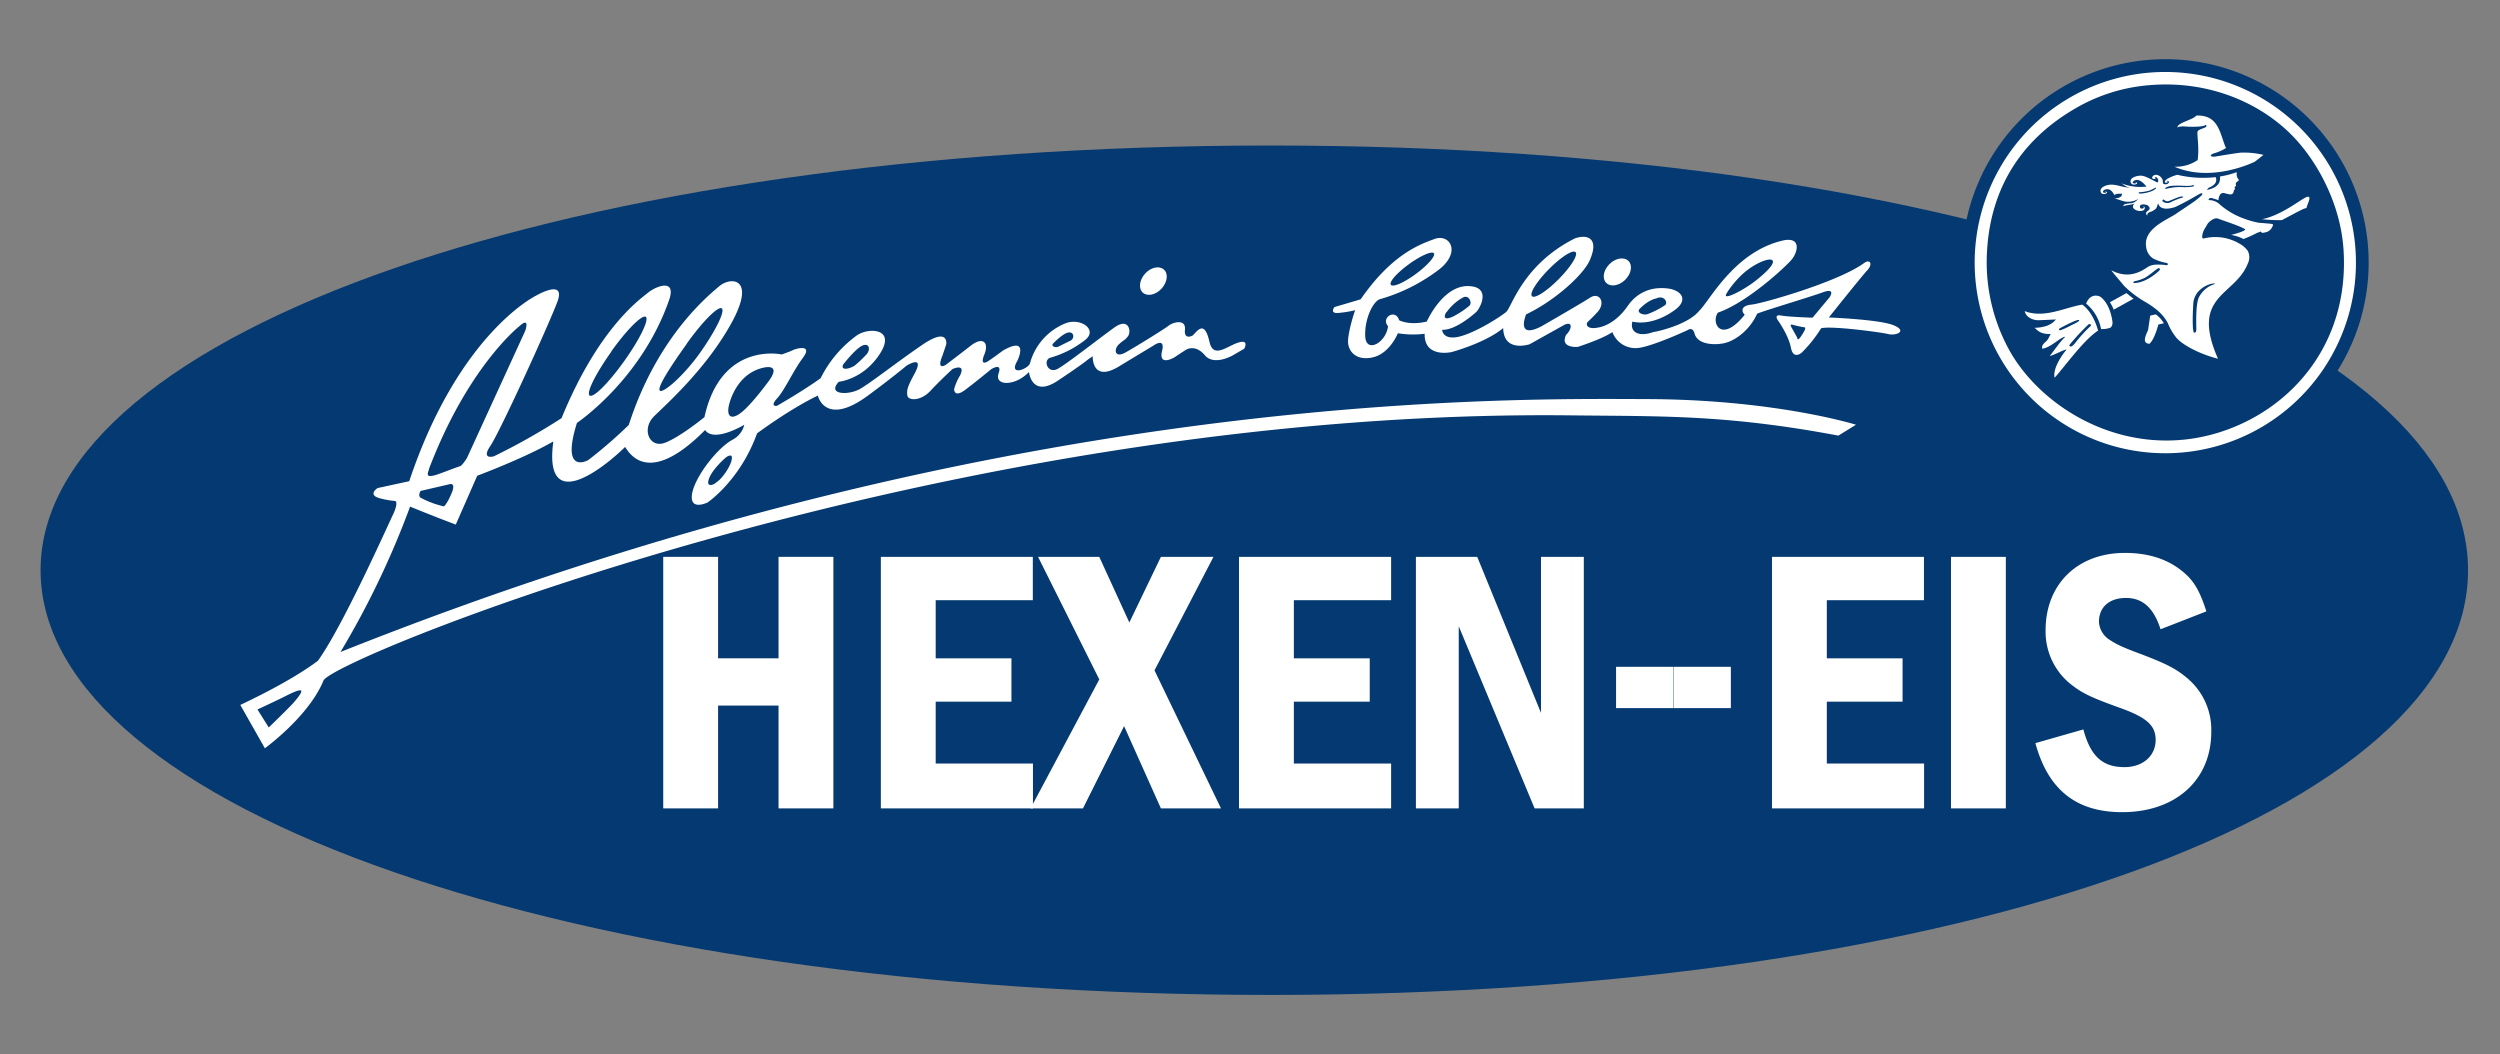
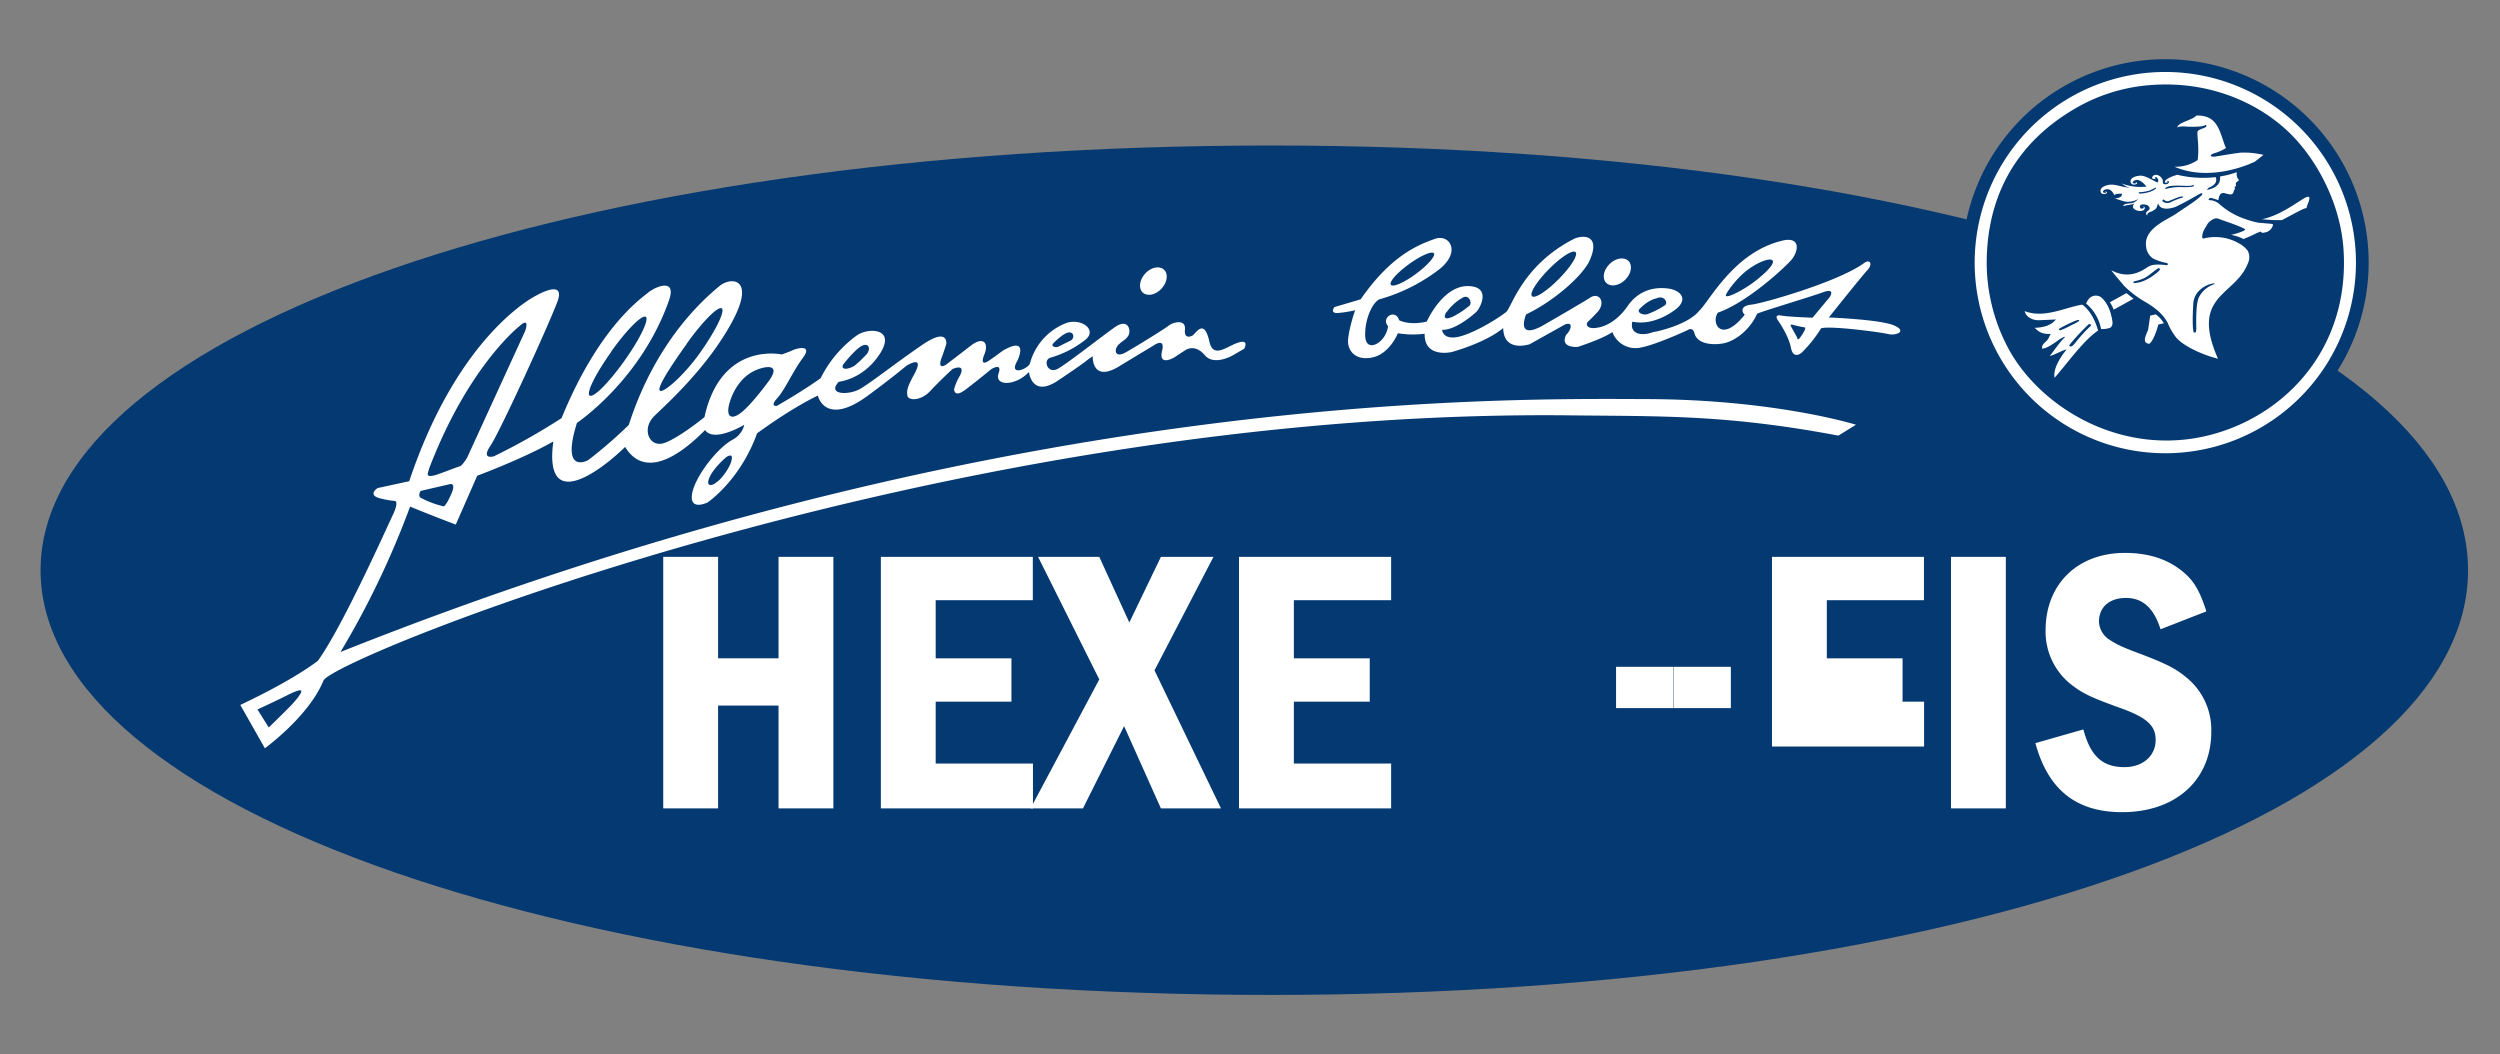
<svg xmlns="http://www.w3.org/2000/svg" id="Ebene_1" data-name="Ebene 1" viewBox="0 0 729.41 307.56">
  <rect x="0" y="0" width="729.41" height="307.56" fill="#808080" stroke="none" />
  <defs>
    <style>.cls-1,.cls-3{fill:#043971;}.cls-1{stroke:#043971;stroke-miterlimit:10;stroke-width:3.83px;}.cls-2,.cls-4{fill:#fff;}.cls-3,.cls-4{fill-rule:evenodd;}</style>
  </defs>
  <path class="cls-1" d="M718.17,166.37c0,67.38-142.85,122-347.42,122s-357-54.63-357-122,152.43-122,357-122S718.17,99,718.17,166.37Z" />
  <path id="i_punkt" data-name="i punkt" class="cls-2" d="M333.43,85.38c1.33,1.2,3.79.68,5.49-1.19s2-4.34.66-5.54-3.78-.69-5.47,1.17S332.1,84.17,333.43,85.38Z" />
  <path id="i_punkt-2" data-name="i punkt" class="cls-2" d="M468.63,82.52c1.24,1.29,3.72.9,5.52-.86s2.25-4.22,1-5.5-3.73-.91-5.53.86S467.37,81.23,468.63,82.52Z" />
  <path id="Allgemein" class="cls-2" d="M480.56,116.44c-44.21-.17-190.67-2.23-381.22,73.79a252.64,252.64,0,0,0,20.31-42.42c7.17,2.95,13.33,5.24,13.33,5.24l6.26-14.25s13.48-5,22.2-10c-2.89,21.42,14.18,8.23,20.95,1.6,4.78,7.88,13.31,5.23,23.33-4.93,2.62,3.8,11.44-1.54,11.44-1.54a6.71,6.71,0,0,1-3.27,4.28c-4.61,2.38-11.33,11.14-12,16.06s4.57,2.32,4.57,2.32,9.46-6.36,14.43-20.16c11-8,17.73-11,17.73-11s2.08,9.2,14.6,0c7.24-5.33,11.23-8.7,11.23-8.7s5.86-3.75,2.06,2.89c-1.74,3.27-2,4.25-1.77,5.78s3.88,1.69,6.69-1.33,6.47-6.39,6.47-6.39,4-1.84,2.21,1.87a15.14,15.14,0,0,0-1.73,4s-.05,2.65,3.21.21,7.55-6,7.55-6,3.34-2.15,2.23,1.13c-1.38,3.81,4.84,3.86,8.84-.35,0,0,.79,7.62,8.42,2.53s8.75-6.14,8.75-6.14l1.43-1s-.36,8.2,8.25,2.62l9.58-5.79s3.39-2.43,2.41,1.62,2.45,2.68,4.05,1.59,2.47-1.62,2.47-1.62,2.82-2.41,6,1.34c2.66,3.1,8,.05,8,.05l3.45-2s1.6-2.86-1.78-1.77-7.24,4.79-8.37-.27c-1.5-6.6-3.59-3-4.91-1.8,0,0-2.56,1.44-2.24-1.74s-3.45-2.18-4.75-1.15-9,5.78-12.42,7.74-3.63-.89-2.1-2.29,1.58-1,2.63-2.32.37-5.67-3.94-2.59-13.33,10.2-16.42,12-4.56-2.6-2.18-3.21a29.45,29.45,0,0,0,10-5.1c3.83-2.89-.95-6.51-5.43-5a17.45,17.45,0,0,0-10.56,11.62c-.27,1.72-6.52,4.19-3.71-.61,0,0,3.61-7.41-4.16-3-3.62,2.67-4.49,3.2-4.49,3.2s-2.46,1.61-1-2-.47-5.31-3.93-2.61-7.32,5.61-7.32,5.61-2.81,1.83-1-2.61c1-2.87,1.14-3.41,1.14-3.41s.81-5.15-7,.19-14.31,10.56-18,12.76c-3.23,2-10,1.9-6.34-2,0,0,7.14-.63,12-8.19s-3.6-7.7-6.85-5.25a34,34,0,0,0-10.45,12.4c-5.57,4-12.82,8.1-12.82,8.1s-2.12.23.1-2.19,4.78-8.17,7.49-11.78c3.09-4.13-1.82-2.82-2.83-2.33s-3.29,1.28-3.29,1.28-17.7-3.93-22.56,18.29c0,0-7.23,5.92-11.63,7.51s-6.86-4.06-3-7.83,15.3-14,22.55-27.21-.23-13.53-3.61-10.66-18.19,14.94-26.39,40.47a133.4,133.4,0,0,1-11.86,10.27s-8.09,4.54-3.26-10.87c0,0,18.81-12.57,26.91-35.91,2.17-6.42-3.93-3.92-6.14-2.1S174.69,95.5,163.84,122a187.59,187.59,0,0,1-19.76,11.14s-3.83,1.13-1-3.06,16.9-35,19.53-42-6.21-1.82-6.21-1.82-22.54,10.9-37,54.14l-9.23,2s-3.33,2.14,1.15,3.1a23,23,0,0,0,4,.67s1.11.28-.73,4.13-14.65,32.54-21.84,42.49c-8.57,6.48-22.67,12.84-22.63,12.9l7.16,12.63S90.13,209,94.37,198.58c2.63-6.48,181.43-79.45,364-77.39,26.08.31,45.14-.29,78,5.91l5.14-3.18S518,116.56,480.56,116.44ZM213.45,134.22c-.29,1.8-2.79,5.59-4.58,6.59-.2.44-3.1,1.8-2-1.18s5-6.23,5-6.23S214,131.85,213.45,134.22Zm93.77-33.94s2.67-2.87,4.41-3.25,2,1.74.68,2.37l-3.46,1.71C307.94,101.57,306.61,101,307.22,100.28ZM246,106.36s3.86-5,5.87-5.63,2.07,1.66.77,2.85a32.89,32.89,0,0,1-3.3,3.11C247.74,107.7,245.19,108.18,246,106.36Zm-24.25,1.18c3.25-1,5.44-.44,2.7,3.43,0,0-5.07,7-8.23,9.43s-4.25.79-3.53-2.21C213.7,114.12,216.49,109.13,221.79,107.54Zm-21.42-7.22c4.59-6.47,9.2-11.09,10.25-10.34s-1.82,6.61-6.42,13.07S193.61,114.73,192.56,114,195.74,106.79,200.37,100.32Zm-22,2.25c4.5-6.34,9.05-10.88,10.09-10.12s-1.74,6.51-6.26,12.85-9,10.86-10.11,10.11S173.87,108.91,178.39,102.57Zm-53.21,34.35c11.48-30.16,26.47-41.79,26.47-41.79,3.17-2.86,1.65,1.4,1.65,1.4l-17,37.1s-1.36,2.18-2,2.39c-1.88.6-6,2.27-7.33,2.63C124.41,139.29,124.58,138.55,125.18,136.92Zm-2.46,6.33,8.62-2s1.55-.42.73,2c0,.1-1.47,3.77-2.51,4.5a27.72,27.72,0,0,1-6.85-2.57C121.9,144.52,122.72,143.25,122.72,143.25ZM85.67,205c-1.22,1.41-7.26,7.25-7.26,7.25L75.12,207s5.46-2.52,8.2-3.91C87.84,200.82,89.75,200.32,85.67,205Z" />
  <path id="beliebt" class="cls-2" d="M552.59,94.94c-4-1.74-19-2.31-19-2.31s9.66-12.13,11.26-13.82.86-3.49-1.16-1.93c-7.56,5.42-29.54,11.71-32.71,12s-2.9,2.11-1.92,2.94c-6.84,8.53-9.93,2.44-7.85-.6,8.57-2.93,19.91-13.48,21.61-15.58s2.8-6.57-2.5-5.5c-14.44,3.26-21.56,17.81-24.62,20.61-3.4,4.2-13.23,6.23-13.22,6.09-3.76,1.44-7.07.49-6.21-3,5.76,1.27,11.39-2.48,13.14-4,2.46-2.22,1.73-4.62-2-5.55-8-1.37-11.57,3.68-12.47,4.93-4,5.85-8.6,6.33-8.6,6.33-3.41.72-3.76-1-3.07-1.64,0,0,2.32-2.24,2.35-2.38,3.22-2.91,1.16-6.52-1.66-4.7s-14.19,8.36-14.19,8.36c-7.67,4-4.5-3.47-4.5-3.47,8.06-3.8,16.59-11.34,18.55-15.75,3-6.81-1-7.64-4.37-6.39-15.2,7.66-18.38,20.06-20,21.44s-9,6.1-13.77,7.21-4.92-2-4.92-2c4.25.15,10-5.25,10-5.25.94-.86,4.16-6.67-1.29-7.42-8.13-1.26-13.18,10.25-13.18,10.25s-4.46,1.27-8.06-.36c-1.06-3.53-5.44-.75-3.24,1.72-.6,4.89-6.42,8-6.66,3s2.17-10,4.15-10.84a51.63,51.63,0,0,0,17.59-8.86c6.29-5.12,2.82-10.26-1.4-8.78-5.12,1.8-12.92,5-21.67,17.63-1.61.5-7.66,2.27-7.66,2.27-1.39,2,1,1.73,1,1.73a32.61,32.61,0,0,0,5.08-.82c-.13,0-2.17,6.43-2.11,9.25s2.46,5.66,7.35,4.48,7.19-7,7.19-7a27.06,27.06,0,0,0,7.81.15c-.15,7.21,7.87,5.34,7.87,5.34s9.82-2.63,15.05-7c.13,7.29,7.73,4.71,7.73,4.71l10.12-5.66c2.52-1.17,2.22,1.29.49,2.94-1.88,4,3.42,3.5,3.42,3.5s7.08-2.25,10.1-4.32a7.15,7.15,0,0,0,7.45,4.64c3.94-.37,14.11-5,14.63-5.29s1.33-.58,1.85.9c.61,3,4.73,3.68,8.29,3.07s7.94-4,10-8.67c1.36-.7,15.28-4.83,19.18-6.25s2,1.4,2,1.4l-5,6s-6.91-.22-9.18-.63-.93,1.4-.93,1.4,3.09,4.32,3.8,8,3.2,1.38,3.2,1.38a38.55,38.55,0,0,0,5.61-7.06c2.85-.79,17.34,1.14,19.58,1.69S556.62,96.66,552.59,94.94ZM509.56,79c3.28-2.58,6.93-3.87,7.61-3s-1.63,3.3-4.92,5.89-8.65,5.39-8.72,4.3C503.47,85.75,506.23,81.61,509.56,79ZM478.35,90.16c2.71-2.81,4.92-3.09,4.92-3.09,2.19-1.08,3.56,1.18,2.49,2a24.82,24.82,0,0,1-5.09,2.59C479.38,92.05,477.44,91.19,478.35,90.16ZM451.88,78.57c3.51-3.55,7-5.81,7.81-5s-1.39,4.3-4.9,7.85-7,5.8-7.81,5S448.38,82.12,451.88,78.57Zm-40.81-1.49c3.47-2.51,6.75-3.94,7.29-3.17s-1.78,3.45-5.24,6-6.74,4-7.32,3.18S407.6,79.61,411.07,77.08Zm11,14a14.37,14.37,0,0,1,4.69-4.23c1.73-1.06,2.92,1.47,1.95,2.35A25.1,25.1,0,0,1,424,92.33C421.05,93.71,421.25,92.17,422.05,91Zm104.54,5.13a14.09,14.09,0,0,1-1.42,2.3c-.83,1.08-.83,0-.83,0l-1.76-3.17s-.54-.85.44-.58a33,33,0,0,0,3.44.75C526.91,95.49,526.59,96.17,526.59,96.17Z" />
  <rect class="cls-2" x="471.51" y="194.55" width="16.71" height="12.05" />
  <rect class="cls-2" x="488.29" y="194.55" width="16.71" height="12.05" />
  <path class="cls-2" d="M209.51,162.47v29.6h17.64v-29.6h16v73.39h-16v-30H209.51v30h-16V162.47Z" />
  <path class="cls-2" d="M301.34,162.47v12.65H273v16.95H295.1v12.65H273v18.05h28.38v13.09H257V162.47Z" />
  <path class="cls-2" d="M320.73,162.47l8.77,19.15,9.21-19.15h15.34l-17.21,33.12,19.4,40.27H338.71l-10.74-24-12,24H300.68l20.05-37.63-17.86-35.76Z" />
  <path class="cls-2" d="M405.88,162.47v12.65H377.5v16.95h22.14v12.65H377.5v18.05h28.38v13.09H361.5V162.47Z" />
-   <path class="cls-2" d="M431,162.47,449.61,208V162.47H462.1v73.39H447.74l-22.13-53.14v53.14h-12.5V162.47Z" />
-   <path class="cls-2" d="M561.34,162.47v12.65H533v16.95H555.1v12.65H533v18.05h28.38v13.09H517V162.47Z" />
+   <path class="cls-2" d="M561.34,162.47v12.65H533v16.95H555.1v12.65H533h28.38v13.09H517V162.47Z" />
  <path class="cls-2" d="M585.23,162.47v73.39h-16V162.47Z" />
  <path class="cls-2" d="M630.37,183.6c-2-6.28-5.26-9.14-10.08-9.14s-7.89,2.64-7.89,6.94a6.65,6.65,0,0,0,3.29,5.39c1.86,1.21,3.62,2.09,9.32,4.18,7.12,2.75,9.75,4.07,12.93,6.71a19.64,19.64,0,0,1,7.23,15.85c0,14.08-10.41,23.43-26,23.43-13.37,0-21.59-6.49-25.32-20.14l14-4c2.08,7.82,5.59,11,12,11,5.37,0,9.09-3.3,9.09-7.93,0-4.17-2.52-6.49-10.08-9.24-9.21-3.3-11.62-4.51-15.24-7.48a19.64,19.64,0,0,1-6.79-15.29c0-13.43,9.32-22.56,23.12-22.56,6.8,0,12.28,1.76,16.55,5.17,3.51,2.75,5.26,5.72,7.24,11.89Z" />
  <path class="cls-3" d="M691.09,76.6a59.33,59.33,0,1,1-59.33-59.33A59.32,59.32,0,0,1,691.09,76.6Z" />
  <path class="cls-4" d="M687.38,76.59A55.62,55.62,0,1,1,631.76,21,55.62,55.62,0,0,1,687.38,76.59Z" />
  <path class="cls-3" d="M626.84,24.87c19-1.67,34.27,6.26,42.91,15.7,7,7.63,13.12,19.45,14,32.11,1.84,27.68-15.37,46.8-35.94,53.37-26.23,8.39-50.93-5.81-61.07-23a53.16,53.16,0,0,1-7-29.66c1.09-19.78,11.13-32.95,24.77-41.16A50.89,50.89,0,0,1,626.84,24.87Z" />
  <path class="cls-4" d="M607.54,88.88c-5,.79-11.11,4.12-16.8,1.89.31,1.74,2.39,2.8,4.38,2.65l4.73-.21c-1.47,1.82-3.76,2.34-6.19,2.44,1.15,1.12,1.92,1.84,4.7,1.81-.56.69-.49,1.3-1.41,2.17-.58.54-1.37,1.14-1.08,2.11,2.54-.31,5.4-3.53,6.74-3.48-1.4,1.17-3.47,4.28-4.58,5.6,1.26-.21,4.35-2,4.92-1.85-1.33,1.5-4.12,5.61-3.48,8.19,3.21-3.56,8.46-11,12.68-13.75C611.74,95,610.47,91,607.54,88.88Zm-6.44,7.49c-.37,0-.4-.23-.31-.42s5-2.73,5.66-2.6-.59.8-1,1c-.63.33-1.75.85-1.85.92A16.73,16.73,0,0,1,601.1,96.37Zm4.42,3.63c-1.34,1.74-1.77,1-1.76.67a65.7,65.7,0,0,1,5.64-6.07c.25-.14,1,.1.54.54A42.65,42.65,0,0,0,605.52,100Z" />
  <path class="cls-4" d="M629,91.73l-1.64.34-.63,4.24c-1,2.19-1.62,3.84.39,4a1.59,1.59,0,0,0,.29-.29c1.36-1.48,2.31-5.32,2.31-5.32l1.42-.35.22,0A8.83,8.83,0,0,0,629,91.73Z" />
  <path class="cls-4" d="M613,95.91V96a6.89,6.89,0,0,0,2.75-.4,1.45,1.45,0,0,0,.51-.76s0,0,0,0a2.3,2.3,0,0,0,.08-.93c-.65-5-2.94-6.92-3.54-7.33-1.55-.77-3.32-.22-4.14,2A12.74,12.74,0,0,1,613,95.91Z" />
  <path class="cls-4" d="M634.42,48.64v0c10.3,4.47,21.71-.63,23.43-1.45,1.37-1,2.38-1.91,2.58-2a25,25,0,0,0-6.54-.66h0c-2.06.19-7.45,1.17-8,1.2s-1.8-.42.37-1.08a13,13,0,0,0,3.26-1.5c0-.06-.11-.11-.17-.17-1.79-4.55-2.17-9.47-8.57-9.27-.68,1.19-5.74,2.14-5.46,3.52.31-.42,1.86-.39,3.36-.25.61,0,4.17.1,4.8-.52,0,0,.67.12.08.6s-2.22.63-2.42,1.44c-.09,1.53.54,4.49.06,8.2A11.36,11.36,0,0,1,634.42,48.64Z" />
  <path class="cls-4" d="M620.41,85.52c-1.16.65-3.59,2-4.82,2.66a11.18,11.18,0,0,1,1.11,2.17c1.66-.9,5.1-2.82,5.1-2.82a2.44,2.44,0,0,1,.73-.33Z" />
  <path class="cls-4" d="M643.48,66.38c.55-.93.66-1.15.66-1.15s1.65-2,3.12-1.41,6,2,7.7,3c.62.41-2.21,1.28-4,1.72a12.28,12.28,0,0,1,3.61,1.2A36.61,36.61,0,0,0,658.43,68s1.22-.48,1.23-.44c.12.61,1,.3,1.78.11a3,3,0,0,0,1.75-2.07c0-.21-.29-.25-.39-.27-.31-.07-3.9-.35-3.9-.35h0a27.73,27.73,0,0,1-3.91-1.1h0a22.06,22.06,0,0,1-7.4-4.29A4.66,4.66,0,0,0,645,58.41c-1.22.08-.34-.8.26-.64.33.08,1.28.39,2,.64.23-2.43,1.46-2.11,1.78-2.06a12,12,0,0,0,1.64.38c.48,0,.94-.11,1.09-1.17,0-.14.39-.32.33-.49a1,1,0,0,1-.11-.5c.51-.43.41-.32.34-.77a.72.72,0,0,1,.26-.68c.36-.23.74-.54.59-.73a2.08,2.08,0,0,1-.59-1.67c0-.24,0,0,0-.49a25.34,25.34,0,0,1-4.87,1.26c.34,3.11-2.78,3.63-3.58,3.9-.51.18.31-.64.31-.64,2.61-1,2.25-2.45,2-3.07A32.28,32.28,0,0,1,635.28,51a11.16,11.16,0,0,0-3.09,1.28c-.38.29-.72.66-.48,1a1,1,0,0,0,.73-.1c.22-.34-.52-.21-.22-.42,1.17.08.39.92-.11,1-1.29.07-1-.39-1.09-1.05-.22-1.34-2.34-2.52-3.09-1-.07.15,0,.78,1.28.4-.33,0-.51-.08-.5-.29.45-.48,1,.37,1,.9a.65.65,0,0,1-.29.53c-1.83-.95-3.65-2-4.79-2s-2.54.45-2.86,1.12a1,1,0,0,0,.2,1.32c.7.49,2.35-.18,1.13-.58-.23.06.47.25,0,.39-1.58.21-.65-1.1.54-1s2.58,1.85,2.58,1.91-.41.1-.64.08a14.8,14.8,0,0,1-6.78-1.06c.93.44,1.35,1.19,2.78,1.28-2,.11-3.86-.92-5.81-.83-1.16.06-2.52.62-2.79,1.3a1,1,0,0,0,.28,1.3c.74.44,2.3-.32,1-.63-.23.08.37.13.23.35-1.57.31-.91-1,.3-1,1.37,0,1.77,1.34,2.26,1.8-.08-.63,1.8-.42,2-.51.38,1-1.45,1.59-2.54,1.34,1.19.16,2.35.77,3.68,1a6,6,0,0,0,3.89-.9c-.69.53-1.19,1.27-2.37,1.38a9.84,9.84,0,0,0-1.14.13c-1.07.13-.93.51-1.2.72,2.12-.56,1.61-.21,3.47-.78-.35.29-.49.46-.52.78-.15,1.39,3.2,2,3.45.64,0-.31-.11-.69-.56-.57.33,0,.31.24.23.42a.69.69,0,0,1-1,0c-.54-1.41,1.82-1.05,2.25-.66,1.7,1.53-1.56,1.46-.21,2.9.05-1.33,1.07-.62,2.61-2.1.2-.22.41-1.17.59-1.41.77,2.62,5,1,5,1,6.14-2.88,8.13-4.94,7.85-3.57-1.69,1.76-4.25,3.21-7.79,5.67-2.57,1.7-9.38,4.29-8.58,9.45a4.6,4.6,0,0,0,2,3.46,13.81,13.81,0,0,0,4,1.33.41.41,0,0,1,.28.2c.11.22.05.55-.53.43a15.26,15.26,0,0,0-3.35-.1,4.63,4.63,0,0,0-1.86.61c-2.16,1.48-5.75,3.62-10.67,1,.51.85,2.39,2.91,3.69,4.53A29.63,29.63,0,0,0,625.76,88l.24.15a23.76,23.76,0,0,1,3.38,2.34h0a13.19,13.19,0,0,1,3.17,3.88.42.42,0,0,0,0,.06A17.17,17.17,0,0,0,635,98.56c2.35,2.67,8.3,5.2,12.13,6.1-8.22-18.62,4.94-18.22,8.68-27.73a4.1,4.1,0,0,0,0-3.76,7.76,7.76,0,0,0-2.7-2.24l-.38-.21h0s0,0,0,0a13.86,13.86,0,0,0-9.84-1.12s-.41-.12-.38-.48A5.25,5.25,0,0,1,643.48,66.38Zm-14.55-11.3c-1.16,1.06-3.79,1.4-4.43,1.4s-.56-.32-.42-.38a14.36,14.36,0,0,0,3-.47,15.69,15.69,0,0,0,1.74-.85C629.28,54.55,628.93,55.08,628.93,55.08Zm7.94,2.52A22.62,22.62,0,0,0,633.32,59a2.17,2.17,0,0,1-2.33-.23c-.18-.22.07-.82.49-.41a1.24,1.24,0,0,0,1.25.3c.34-.08,1.63-.69,2.95-1.15S637.15,57.58,636.87,57.6Zm3.25-3.37c-.07.35-2.38.45-3.92.34a16.81,16.81,0,0,0-4.32.55c-.48.06,0-.85,2.33-.94s3.85.17,5.06,0C639.7,54.06,640.19,53.88,640.12,54.23ZM630,78.94s-3.46,3.45-7.09,3.63a.8.8,0,0,1-.25,0c-.11,0-.72-.36.61-.62a11,11,0,0,0,2.5-.89c1.33-.71,2.89-2.17,3.79-2.71C630.15,78,630.34,78.57,630,78.94Zm15,3.91c1-.28,1.52-.08,1.08.06a7.62,7.62,0,0,0-4.51,3.82c-1.09,2.2-.72,8.92-.77,9.5s-.16.79-.49.81-.32-.28-.39-.61-.33-2.15,0-7.81C640.13,85.11,643.13,83.36,645,82.85Z" />
  <path class="cls-4" d="M672.88,57.54c-1.75.72-7.22,5.28-12.89,6.41a43.75,43.75,0,0,0,5.76.28c3.44-1.77,6.67-3.67,7.2-3.49C673,59.87,674.9,56.7,672.88,57.54Z" />
</svg>